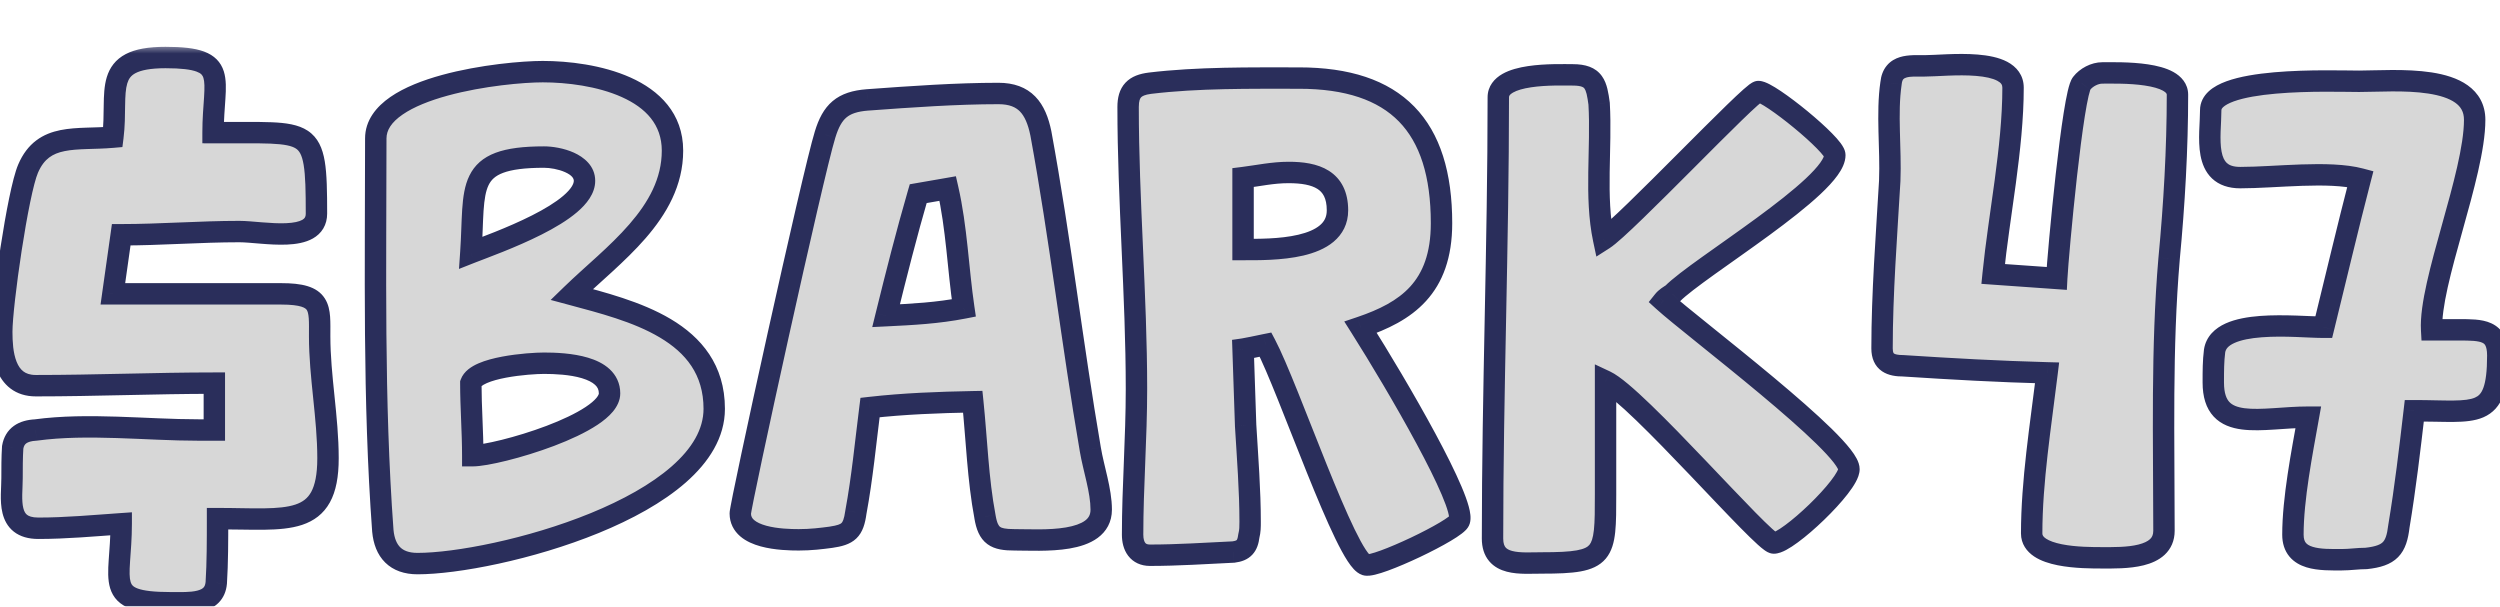
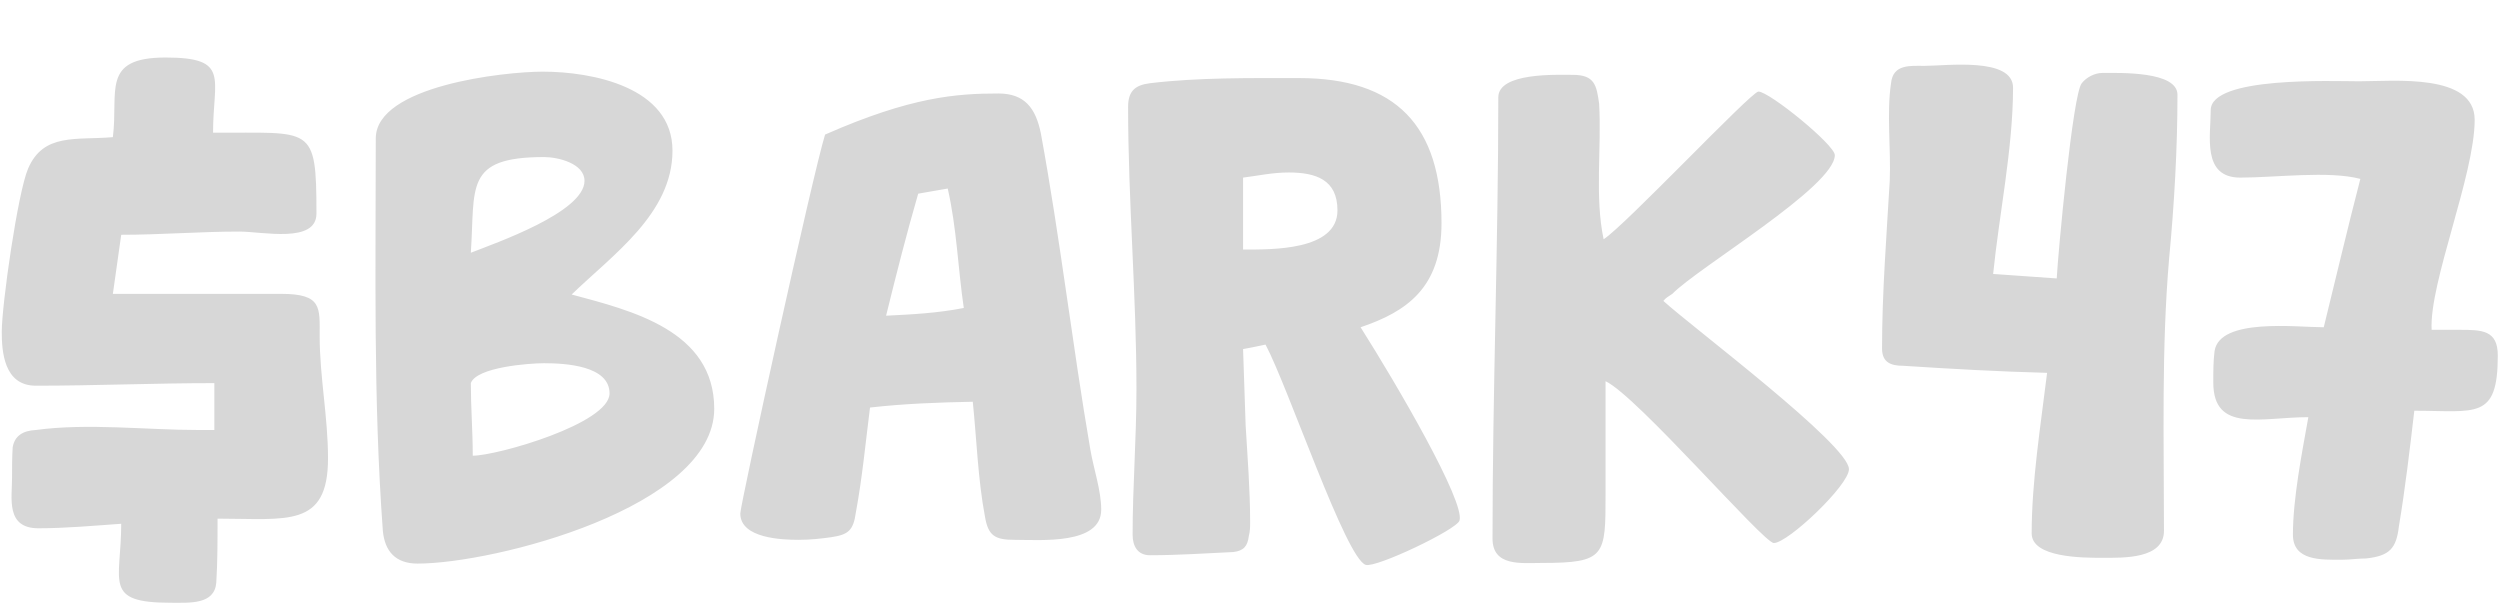
<svg xmlns="http://www.w3.org/2000/svg" width="136" height="33" viewBox="0 0 136 33" fill="none">
  <g filter="url(#filter0_d_77_4861)">
    <mask id="path-1-outside-1_77_4861" maskUnits="userSpaceOnUse" x="-1" y="-0.496" width="138" height="31" fill="black">
      <rect fill="white" x="-1" y="-0.496" width="138" height="31" />
-       <path d="M6.594 25.582C5.092 25.687 3.59 25.827 2.087 25.827C0.305 25.827 0.655 24.185 0.655 23.102C0.655 22.613 0.655 21.949 0.69 21.425C0.795 20.796 1.249 20.516 1.948 20.481C4.777 20.097 7.957 20.481 10.787 20.481H11.66V17.931C8.446 17.931 5.162 18.071 1.948 18.071C0.201 18.071 0.096 16.184 0.096 15.136C0.096 13.669 0.969 7.555 1.528 6.262C2.367 4.306 4.149 4.725 6.14 4.55C6.454 2.07 5.476 0.218 9.005 0.218C12.533 0.218 11.59 1.336 11.59 4.306C16.97 4.341 17.215 3.817 17.215 8.708C17.215 10.35 14.28 9.686 13.022 9.686C10.891 9.686 8.725 9.861 6.594 9.861L6.14 13.075H15.293C17.529 13.075 17.39 13.809 17.39 15.381C17.39 17.582 17.844 19.783 17.844 22.019C17.844 25.827 15.608 25.303 11.835 25.303C11.835 26.456 11.835 27.713 11.765 28.796C11.66 29.984 10.332 29.879 9.284 29.879C5.581 29.879 6.594 28.761 6.594 25.582ZM31.098 13.11C34.347 13.983 38.854 15.066 38.854 19.328C38.854 24.674 26.906 27.748 22.713 27.748C21.525 27.748 20.931 27.084 20.827 25.966C20.303 18.839 20.442 11.677 20.442 4.62C20.442 1.755 27.43 0.987 29.526 0.987C32.216 0.987 36.583 1.825 36.583 5.284C36.583 8.708 33.334 10.944 31.098 13.11ZM25.718 21.879C27.045 21.879 33.159 20.132 33.159 18.49C33.159 16.988 30.784 16.848 29.596 16.848C28.792 16.848 25.927 17.058 25.613 17.931C25.613 19.259 25.718 20.551 25.718 21.879ZM25.613 10.839C26.941 10.315 31.797 8.638 31.797 6.926C31.797 5.983 30.364 5.633 29.596 5.633C25.229 5.633 25.858 7.275 25.613 10.839ZM52.919 18.944C51.067 18.979 49.181 19.049 47.329 19.259C47.085 21.18 46.91 23.067 46.561 24.953C46.421 25.966 46.141 26.176 45.198 26.316C44.674 26.386 44.115 26.456 43.451 26.456C42.578 26.456 40.272 26.386 40.272 25.023C40.272 24.534 44.22 6.542 44.884 4.41C45.268 3.153 45.827 2.629 47.19 2.524C49.565 2.349 52.046 2.175 54.316 2.175C55.749 2.175 56.343 2.978 56.622 4.341C57.67 10.035 58.334 15.835 59.312 21.529C59.487 22.578 59.906 23.765 59.906 24.814C59.906 26.735 56.622 26.456 55.19 26.456C54.142 26.456 53.758 26.246 53.583 25.198C53.199 23.172 53.129 20.971 52.919 18.944ZM51.556 7.345L49.95 7.625C49.321 9.791 48.762 11.992 48.203 14.263C49.635 14.193 50.998 14.123 52.43 13.843C52.115 11.712 52.046 9.476 51.556 7.345ZM67.623 16.079L67.763 20.237C67.867 21.984 68.007 23.765 68.007 25.477C68.007 25.757 68.007 25.966 67.937 26.246C67.867 26.805 67.658 27.049 67.099 27.119C65.631 27.189 64.059 27.294 62.557 27.294C61.893 27.294 61.614 26.805 61.614 26.176C61.614 23.556 61.823 20.971 61.823 18.245C61.823 13.145 61.369 8.009 61.369 2.908C61.369 2.07 61.718 1.72 62.557 1.616C65.177 1.301 68.007 1.336 70.662 1.336C75.938 1.336 78.418 3.921 78.418 9.232C78.418 12.76 76.497 14.053 74.016 14.892C76.008 18.036 79.711 24.394 79.397 25.407C79.257 25.897 74.855 27.993 74.296 27.818C73.213 27.469 70.103 18.21 68.846 15.835C68.322 15.94 67.867 16.044 67.623 16.079ZM67.623 6.751V10.664C69.16 10.664 72.758 10.734 72.758 8.533C72.758 6.856 71.571 6.472 70.103 6.472C69.23 6.472 68.461 6.646 67.623 6.751ZM87.342 17.826V23.975C87.342 27.329 87.342 27.713 83.883 27.713C82.765 27.713 81.193 27.923 81.193 26.386C81.193 18.385 81.508 10.385 81.508 2.384C81.508 1.022 84.687 1.161 85.56 1.161C86.748 1.161 86.853 1.72 86.993 2.734C87.132 5.144 86.748 7.799 87.237 10.105C88.39 9.372 95.273 2.07 95.657 2.07C96.251 2.07 99.814 4.969 99.814 5.528C99.814 7.24 92.373 11.642 90.975 13.075C90.766 13.214 90.626 13.284 90.486 13.459C92.059 14.892 100.583 21.285 100.583 22.613C100.583 23.486 97.264 26.63 96.496 26.63C95.936 26.63 89.054 18.63 87.342 17.826ZM111.362 17.372C108.741 17.302 106.226 17.162 103.536 16.988C102.872 16.988 102.383 16.813 102.383 16.044C102.383 13.04 102.627 9.931 102.802 6.926C102.872 5.179 102.627 3.258 102.872 1.616C102.977 0.567 103.92 0.672 104.689 0.672C105.877 0.672 109.51 0.183 109.51 1.86C109.51 5.144 108.741 8.847 108.427 11.992L111.886 12.236C111.956 10.874 112.759 2.175 113.248 1.616C113.493 1.301 113.947 1.057 114.366 1.057C115.309 1.057 118.454 0.952 118.454 2.244C118.454 5.179 118.279 8.219 118 11.153C117.58 16.044 117.72 21.005 117.72 25.966C117.72 27.504 115.519 27.434 114.366 27.434C113.318 27.434 110.523 27.434 110.523 26.106C110.523 23.276 111.012 20.237 111.362 17.372ZM132.281 15.031H133.749C135.006 15.031 135.88 15.031 135.88 16.429C135.88 19.957 134.692 19.433 131.338 19.433C131.094 21.529 130.849 23.626 130.5 25.722C130.36 26.91 130.01 27.329 128.718 27.469C128.264 27.469 127.844 27.539 127.39 27.539C126.272 27.539 124.735 27.608 124.735 26.176C124.735 24.22 125.224 21.739 125.574 19.783C123.023 19.783 120.403 20.656 120.403 17.896C120.403 17.267 120.403 16.743 120.473 16.184C120.752 14.367 124.945 14.892 126.412 14.892C127.076 12.201 127.705 9.511 128.403 6.821C126.691 6.367 123.792 6.751 121.87 6.751C119.774 6.751 120.263 4.48 120.263 3.083C120.263 1.231 126.901 1.511 128.334 1.511C130.22 1.511 134.622 1.057 134.622 3.607C134.622 6.612 132.142 12.481 132.281 15.031Z" />
    </mask>
-     <path d="M6.594 25.582C5.092 25.687 3.59 25.827 2.087 25.827C0.305 25.827 0.655 24.185 0.655 23.102C0.655 22.613 0.655 21.949 0.69 21.425C0.795 20.796 1.249 20.516 1.948 20.481C4.777 20.097 7.957 20.481 10.787 20.481H11.66V17.931C8.446 17.931 5.162 18.071 1.948 18.071C0.201 18.071 0.096 16.184 0.096 15.136C0.096 13.669 0.969 7.555 1.528 6.262C2.367 4.306 4.149 4.725 6.14 4.55C6.454 2.07 5.476 0.218 9.005 0.218C12.533 0.218 11.59 1.336 11.59 4.306C16.97 4.341 17.215 3.817 17.215 8.708C17.215 10.35 14.28 9.686 13.022 9.686C10.891 9.686 8.725 9.861 6.594 9.861L6.14 13.075H15.293C17.529 13.075 17.39 13.809 17.39 15.381C17.39 17.582 17.844 19.783 17.844 22.019C17.844 25.827 15.608 25.303 11.835 25.303C11.835 26.456 11.835 27.713 11.765 28.796C11.66 29.984 10.332 29.879 9.284 29.879C5.581 29.879 6.594 28.761 6.594 25.582ZM31.098 13.11C34.347 13.983 38.854 15.066 38.854 19.328C38.854 24.674 26.906 27.748 22.713 27.748C21.525 27.748 20.931 27.084 20.827 25.966C20.303 18.839 20.442 11.677 20.442 4.62C20.442 1.755 27.43 0.987 29.526 0.987C32.216 0.987 36.583 1.825 36.583 5.284C36.583 8.708 33.334 10.944 31.098 13.11ZM25.718 21.879C27.045 21.879 33.159 20.132 33.159 18.49C33.159 16.988 30.784 16.848 29.596 16.848C28.792 16.848 25.927 17.058 25.613 17.931C25.613 19.259 25.718 20.551 25.718 21.879ZM25.613 10.839C26.941 10.315 31.797 8.638 31.797 6.926C31.797 5.983 30.364 5.633 29.596 5.633C25.229 5.633 25.858 7.275 25.613 10.839ZM52.919 18.944C51.067 18.979 49.181 19.049 47.329 19.259C47.085 21.18 46.91 23.067 46.561 24.953C46.421 25.966 46.141 26.176 45.198 26.316C44.674 26.386 44.115 26.456 43.451 26.456C42.578 26.456 40.272 26.386 40.272 25.023C40.272 24.534 44.22 6.542 44.884 4.41C45.268 3.153 45.827 2.629 47.19 2.524C49.565 2.349 52.046 2.175 54.316 2.175C55.749 2.175 56.343 2.978 56.622 4.341C57.67 10.035 58.334 15.835 59.312 21.529C59.487 22.578 59.906 23.765 59.906 24.814C59.906 26.735 56.622 26.456 55.19 26.456C54.142 26.456 53.758 26.246 53.583 25.198C53.199 23.172 53.129 20.971 52.919 18.944ZM51.556 7.345L49.95 7.625C49.321 9.791 48.762 11.992 48.203 14.263C49.635 14.193 50.998 14.123 52.43 13.843C52.115 11.712 52.046 9.476 51.556 7.345ZM67.623 16.079L67.763 20.237C67.867 21.984 68.007 23.765 68.007 25.477C68.007 25.757 68.007 25.966 67.937 26.246C67.867 26.805 67.658 27.049 67.099 27.119C65.631 27.189 64.059 27.294 62.557 27.294C61.893 27.294 61.614 26.805 61.614 26.176C61.614 23.556 61.823 20.971 61.823 18.245C61.823 13.145 61.369 8.009 61.369 2.908C61.369 2.07 61.718 1.72 62.557 1.616C65.177 1.301 68.007 1.336 70.662 1.336C75.938 1.336 78.418 3.921 78.418 9.232C78.418 12.76 76.497 14.053 74.016 14.892C76.008 18.036 79.711 24.394 79.397 25.407C79.257 25.897 74.855 27.993 74.296 27.818C73.213 27.469 70.103 18.21 68.846 15.835C68.322 15.94 67.867 16.044 67.623 16.079ZM67.623 6.751V10.664C69.16 10.664 72.758 10.734 72.758 8.533C72.758 6.856 71.571 6.472 70.103 6.472C69.23 6.472 68.461 6.646 67.623 6.751ZM87.342 17.826V23.975C87.342 27.329 87.342 27.713 83.883 27.713C82.765 27.713 81.193 27.923 81.193 26.386C81.193 18.385 81.508 10.385 81.508 2.384C81.508 1.022 84.687 1.161 85.56 1.161C86.748 1.161 86.853 1.72 86.993 2.734C87.132 5.144 86.748 7.799 87.237 10.105C88.39 9.372 95.273 2.07 95.657 2.07C96.251 2.07 99.814 4.969 99.814 5.528C99.814 7.24 92.373 11.642 90.975 13.075C90.766 13.214 90.626 13.284 90.486 13.459C92.059 14.892 100.583 21.285 100.583 22.613C100.583 23.486 97.264 26.63 96.496 26.63C95.936 26.63 89.054 18.63 87.342 17.826ZM111.362 17.372C108.741 17.302 106.226 17.162 103.536 16.988C102.872 16.988 102.383 16.813 102.383 16.044C102.383 13.04 102.627 9.931 102.802 6.926C102.872 5.179 102.627 3.258 102.872 1.616C102.977 0.567 103.92 0.672 104.689 0.672C105.877 0.672 109.51 0.183 109.51 1.86C109.51 5.144 108.741 8.847 108.427 11.992L111.886 12.236C111.956 10.874 112.759 2.175 113.248 1.616C113.493 1.301 113.947 1.057 114.366 1.057C115.309 1.057 118.454 0.952 118.454 2.244C118.454 5.179 118.279 8.219 118 11.153C117.58 16.044 117.72 21.005 117.72 25.966C117.72 27.504 115.519 27.434 114.366 27.434C113.318 27.434 110.523 27.434 110.523 26.106C110.523 23.276 111.012 20.237 111.362 17.372ZM132.281 15.031H133.749C135.006 15.031 135.88 15.031 135.88 16.429C135.88 19.957 134.692 19.433 131.338 19.433C131.094 21.529 130.849 23.626 130.5 25.722C130.36 26.91 130.01 27.329 128.718 27.469C128.264 27.469 127.844 27.539 127.39 27.539C126.272 27.539 124.735 27.608 124.735 26.176C124.735 24.22 125.224 21.739 125.574 19.783C123.023 19.783 120.403 20.656 120.403 17.896C120.403 17.267 120.403 16.743 120.473 16.184C120.752 14.367 124.945 14.892 126.412 14.892C127.076 12.201 127.705 9.511 128.403 6.821C126.691 6.367 123.792 6.751 121.87 6.751C119.774 6.751 120.263 4.48 120.263 3.083C120.263 1.231 126.901 1.511 128.334 1.511C130.22 1.511 134.622 1.057 134.622 3.607C134.622 6.612 132.142 12.481 132.281 15.031Z" fill="#D7D7D7" />
-     <path d="M6.594 25.582H7.176V24.958L6.554 25.001L6.594 25.582ZM0.69 21.425L0.115 21.329L0.111 21.357L0.109 21.386L0.69 21.425ZM1.948 20.481L1.977 21.063L2.001 21.062L2.026 21.058L1.948 20.481ZM11.66 20.481V21.064H12.242V20.481H11.66ZM11.66 17.931H12.242V17.349H11.66V17.931ZM1.528 6.262L2.063 6.493L2.063 6.492L1.528 6.262ZM6.14 4.55L6.191 5.13L6.659 5.089L6.718 4.623L6.14 4.55ZM11.59 4.306H11.008V4.884L11.586 4.888L11.59 4.306ZM6.594 9.861V9.278H6.088L6.018 9.779L6.594 9.861ZM6.14 13.075L5.563 12.993L5.47 13.657H6.14V13.075ZM11.835 25.303V24.72H11.252V25.303H11.835ZM11.765 28.796L12.345 28.848L12.346 28.834L11.765 28.796ZM6.554 25.001C5.033 25.107 3.563 25.244 2.087 25.244V26.409C3.616 26.409 5.151 26.267 6.635 26.163L6.554 25.001ZM2.087 25.244C1.73 25.244 1.557 25.163 1.471 25.095C1.386 25.028 1.315 24.921 1.268 24.73C1.219 24.532 1.206 24.287 1.21 23.994C1.213 23.849 1.219 23.705 1.225 23.553C1.231 23.406 1.237 23.25 1.237 23.102H0.073C0.073 23.224 0.068 23.357 0.062 23.506C0.056 23.652 0.048 23.813 0.046 23.975C0.041 24.295 0.051 24.663 0.138 25.011C0.226 25.366 0.402 25.736 0.752 26.011C1.102 26.285 1.554 26.409 2.087 26.409V25.244ZM1.237 23.102C1.237 22.607 1.237 21.964 1.271 21.463L0.109 21.386C0.072 21.933 0.073 22.618 0.073 23.102H1.237ZM1.264 21.52C1.294 21.339 1.361 21.256 1.434 21.204C1.525 21.14 1.69 21.077 1.977 21.063L1.918 19.9C1.507 19.92 1.095 20.015 0.757 20.256C0.403 20.51 0.19 20.882 0.115 21.329L1.264 21.52ZM2.026 21.058C3.391 20.873 4.854 20.872 6.348 20.919C7.823 20.966 9.361 21.064 10.787 21.064V19.899C9.382 19.899 7.915 19.804 6.386 19.755C4.876 19.707 3.334 19.706 1.869 19.904L2.026 21.058ZM10.787 21.064H11.66V19.899H10.787V21.064ZM12.242 20.481V17.931H11.078V20.481H12.242ZM11.66 17.349C10.046 17.349 8.415 17.384 6.791 17.419C5.166 17.454 3.547 17.488 1.948 17.488V18.653C3.562 18.653 5.193 18.618 6.816 18.583C8.442 18.548 10.06 18.513 11.66 18.513V17.349ZM1.948 17.488C1.622 17.488 1.415 17.403 1.273 17.295C1.123 17.182 1.001 17.012 0.906 16.777C0.709 16.29 0.678 15.66 0.678 15.136H-0.486C-0.486 15.66 -0.464 16.497 -0.173 17.215C-0.023 17.584 0.208 17.95 0.57 18.224C0.938 18.503 1.399 18.653 1.948 18.653V17.488ZM0.678 15.136C0.678 14.454 0.889 12.601 1.178 10.722C1.321 9.792 1.481 8.871 1.639 8.105C1.801 7.321 1.95 6.753 2.063 6.493L0.994 6.031C0.827 6.417 0.657 7.099 0.498 7.87C0.335 8.661 0.172 9.602 0.027 10.545C-0.26 12.413 -0.486 14.351 -0.486 15.136H0.678ZM2.063 6.492C2.239 6.082 2.449 5.828 2.673 5.659C2.9 5.487 3.175 5.378 3.517 5.309C3.865 5.238 4.259 5.214 4.717 5.198C5.162 5.183 5.673 5.176 6.191 5.13L6.089 3.97C5.612 4.012 5.153 4.018 4.677 4.034C4.215 4.05 3.737 4.076 3.286 4.167C2.829 4.26 2.377 4.423 1.972 4.729C1.563 5.037 1.237 5.464 0.993 6.033L2.063 6.492ZM6.718 4.623C6.801 3.963 6.799 3.344 6.806 2.835C6.814 2.301 6.834 1.919 6.924 1.624C7.002 1.367 7.128 1.194 7.381 1.063C7.668 0.914 8.159 0.8 9.005 0.8V-0.364C8.086 -0.364 7.376 -0.246 6.845 0.029C6.279 0.323 5.968 0.768 5.81 1.284C5.664 1.762 5.649 2.308 5.642 2.818C5.634 3.355 5.636 3.897 5.562 4.477L6.718 4.623ZM9.005 0.8C9.875 0.8 10.389 0.872 10.695 0.985C10.952 1.081 11.022 1.187 11.065 1.323C11.13 1.529 11.135 1.84 11.101 2.377C11.069 2.88 11.008 3.539 11.008 4.306H12.172C12.172 3.588 12.229 2.993 12.263 2.451C12.296 1.944 12.316 1.418 12.176 0.973C12.014 0.459 11.658 0.1 11.1 -0.107C10.589 -0.296 9.899 -0.364 9.005 -0.364V0.8ZM11.586 4.888C12.961 4.897 13.947 4.87 14.715 4.902C15.494 4.934 15.88 5.027 16.099 5.171C16.271 5.285 16.423 5.489 16.518 6.057C16.616 6.64 16.633 7.473 16.633 8.708H17.797C17.797 7.497 17.783 6.561 17.667 5.865C17.548 5.155 17.303 4.571 16.741 4.2C16.227 3.86 15.543 3.771 14.763 3.739C13.972 3.706 12.909 3.732 11.594 3.723L11.586 4.888ZM16.633 8.708C16.633 8.823 16.608 8.887 16.586 8.923C16.563 8.961 16.524 9.004 16.448 9.048C16.276 9.146 15.984 9.212 15.565 9.231C15.159 9.249 14.706 9.22 14.255 9.184C13.825 9.149 13.368 9.104 13.022 9.104V10.268C13.306 10.268 13.687 10.306 14.161 10.344C14.614 10.381 15.131 10.416 15.616 10.394C16.088 10.373 16.608 10.298 17.026 10.059C17.244 9.934 17.444 9.759 17.587 9.519C17.73 9.278 17.797 9.003 17.797 8.708H16.633ZM13.022 9.104C11.943 9.104 10.857 9.148 9.785 9.191C8.708 9.235 7.646 9.278 6.594 9.278V10.443C7.673 10.443 8.76 10.399 9.832 10.355C10.908 10.311 11.971 10.268 13.022 10.268V9.104ZM6.018 9.779L5.563 12.993L6.716 13.156L7.171 9.942L6.018 9.779ZM6.14 13.657H15.293V12.492H6.14V13.657ZM15.293 13.657C16.42 13.657 16.63 13.86 16.69 13.953C16.734 14.021 16.776 14.145 16.796 14.401C16.815 14.662 16.807 14.963 16.807 15.381H17.972C17.972 15.012 17.981 14.632 17.957 14.313C17.933 13.99 17.87 13.635 17.669 13.323C17.241 12.656 16.402 12.492 15.293 12.492V13.657ZM16.807 15.381C16.807 16.516 16.924 17.646 17.037 18.746C17.151 19.856 17.261 20.935 17.261 22.019H18.426C18.426 20.866 18.309 19.727 18.196 18.627C18.082 17.517 17.972 16.446 17.972 15.381H16.807ZM17.261 22.019C17.261 22.925 17.126 23.493 16.926 23.857C16.738 24.196 16.469 24.403 16.069 24.537C15.644 24.679 15.087 24.733 14.357 24.743C13.608 24.753 12.823 24.72 11.835 24.72V25.885C12.732 25.885 13.643 25.918 14.373 25.907C15.124 25.897 15.833 25.843 16.439 25.641C17.07 25.43 17.595 25.054 17.945 24.42C18.282 23.811 18.426 23.016 18.426 22.019H17.261ZM11.252 25.303C11.252 26.46 11.252 27.698 11.184 28.759L12.346 28.834C12.417 27.728 12.417 26.451 12.417 25.303H11.252ZM11.185 28.745C11.169 28.926 11.114 29.009 11.066 29.057C11.01 29.114 10.91 29.174 10.733 29.219C10.349 29.318 9.86 29.297 9.284 29.297V30.462C9.757 30.462 10.455 30.493 11.023 30.347C11.322 30.27 11.64 30.133 11.894 29.876C12.158 29.61 12.308 29.261 12.345 28.848L11.185 28.745ZM9.284 29.297C8.369 29.297 7.824 29.225 7.5 29.108C7.347 29.052 7.265 28.994 7.217 28.946C7.172 28.901 7.135 28.843 7.107 28.751C7.039 28.532 7.036 28.203 7.075 27.634C7.111 27.099 7.176 26.403 7.176 25.582H6.012C6.012 26.351 5.951 26.987 5.913 27.556C5.877 28.09 5.852 28.637 5.994 29.095C6.071 29.342 6.196 29.572 6.394 29.77C6.589 29.965 6.83 30.103 7.103 30.202C7.63 30.394 8.348 30.462 9.284 30.462V29.297ZM31.098 13.11L30.693 12.691L29.956 13.406L30.947 13.672L31.098 13.11ZM20.827 25.966L20.246 26.009L20.247 26.021L20.827 25.966ZM25.718 21.879H25.136V22.461H25.718V21.879ZM25.613 17.931L25.065 17.734L25.031 17.829V17.931H25.613ZM25.613 10.839L25.032 10.799L24.969 11.719L25.827 11.38L25.613 10.839ZM30.947 13.672C32.598 14.116 34.448 14.586 35.897 15.449C37.309 16.289 38.272 17.46 38.272 19.328H39.436C39.436 16.935 38.146 15.433 36.492 14.448C34.875 13.485 32.847 12.977 31.249 12.547L30.947 13.672ZM38.272 19.328C38.272 20.43 37.658 21.479 36.538 22.461C35.419 23.442 33.86 24.298 32.135 25.004C28.679 26.418 24.719 27.166 22.713 27.166V28.331C24.9 28.331 29.011 27.541 32.576 26.082C34.362 25.351 36.052 24.436 37.306 23.337C38.556 22.24 39.436 20.899 39.436 19.328H38.272ZM22.713 27.166C22.23 27.166 21.947 27.034 21.773 26.862C21.591 26.683 21.451 26.386 21.406 25.912L20.247 26.021C20.307 26.665 20.516 27.258 20.955 27.691C21.401 28.131 22.009 28.331 22.713 28.331V27.166ZM21.407 25.924C20.885 18.824 21.025 11.693 21.025 4.62H19.86C19.86 11.661 19.72 18.854 20.246 26.009L21.407 25.924ZM21.025 4.62C21.025 4.175 21.288 3.744 21.898 3.323C22.507 2.902 23.374 2.559 24.352 2.291C26.302 1.756 28.521 1.569 29.526 1.569V0.404C28.435 0.404 26.111 0.601 24.044 1.168C23.013 1.45 22.002 1.836 21.236 2.365C20.471 2.893 19.86 3.633 19.86 4.62H21.025ZM29.526 1.569C30.828 1.569 32.501 1.774 33.825 2.369C35.134 2.958 36.001 3.869 36.001 5.284H37.165C37.165 3.24 35.849 2.002 34.302 1.307C32.77 0.619 30.914 0.404 29.526 0.404V1.569ZM36.001 5.284C36.001 6.796 35.288 8.079 34.239 9.287C33.165 10.524 31.87 11.551 30.693 12.691L31.503 13.528C32.562 12.502 34.01 11.328 35.119 10.05C36.254 8.742 37.165 7.196 37.165 5.284H36.001ZM25.718 22.461C26.128 22.461 26.821 22.335 27.581 22.145C28.362 21.951 29.272 21.674 30.143 21.345C31.008 21.017 31.859 20.627 32.506 20.197C32.828 19.983 33.123 19.744 33.342 19.479C33.56 19.215 33.742 18.881 33.742 18.49H32.577C32.577 18.51 32.567 18.589 32.446 18.736C32.326 18.88 32.133 19.047 31.861 19.227C31.32 19.587 30.56 19.941 29.73 20.256C28.906 20.568 28.039 20.831 27.3 21.015C26.541 21.204 25.971 21.297 25.718 21.297V22.461ZM33.742 18.49C33.742 17.939 33.515 17.498 33.166 17.173C32.834 16.864 32.406 16.672 31.99 16.548C31.161 16.299 30.198 16.266 29.596 16.266V17.43C30.181 17.43 31 17.467 31.656 17.663C31.983 17.762 32.223 17.886 32.373 18.026C32.507 18.15 32.577 18.29 32.577 18.49H33.742ZM29.596 16.266C29.164 16.266 28.21 16.32 27.313 16.49C26.866 16.574 26.405 16.692 26.021 16.86C25.672 17.013 25.231 17.274 25.065 17.734L26.161 18.128C26.152 18.152 26.187 18.059 26.489 17.927C26.756 17.81 27.12 17.711 27.529 17.634C28.344 17.48 29.224 17.43 29.596 17.43V16.266ZM25.031 17.931C25.031 18.608 25.058 19.275 25.084 19.928C25.11 20.585 25.136 21.229 25.136 21.879H26.3C26.3 21.201 26.273 20.535 26.247 19.882C26.221 19.225 26.195 18.581 26.195 17.931H25.031ZM25.827 11.38C26.465 11.129 28.054 10.562 29.466 9.847C30.172 9.49 30.868 9.079 31.395 8.629C31.897 8.2 32.379 7.625 32.379 6.926H31.215C31.215 7.083 31.089 7.359 30.639 7.743C30.215 8.105 29.614 8.467 28.94 8.808C27.592 9.491 26.088 10.025 25.399 10.297L25.827 11.38ZM32.379 6.926C32.379 6.103 31.745 5.631 31.224 5.395C30.682 5.15 30.047 5.051 29.596 5.051V6.216C29.913 6.216 30.379 6.291 30.745 6.456C31.132 6.631 31.215 6.806 31.215 6.926H32.379ZM29.596 5.051C28.48 5.051 27.618 5.154 26.961 5.4C26.276 5.657 25.816 6.07 25.536 6.644C25.272 7.181 25.188 7.819 25.143 8.483C25.121 8.821 25.108 9.188 25.093 9.57C25.079 9.955 25.062 10.363 25.032 10.799L26.194 10.879C26.225 10.424 26.242 10.001 26.257 9.614C26.272 9.224 26.284 8.878 26.305 8.561C26.349 7.915 26.425 7.474 26.581 7.156C26.72 6.873 26.938 6.653 27.37 6.491C27.831 6.318 28.528 6.216 29.596 6.216V5.051ZM52.919 18.944L53.498 18.884L53.443 18.352L52.908 18.362L52.919 18.944ZM47.329 19.259L47.264 18.68L46.809 18.732L46.752 19.185L47.329 19.259ZM46.561 24.953L45.988 24.847L45.986 24.86L45.984 24.874L46.561 24.953ZM45.198 26.316L45.275 26.893L45.283 26.892L45.198 26.316ZM44.884 4.41L45.44 4.584L45.441 4.581L44.884 4.41ZM47.19 2.524L47.147 1.943L47.145 1.943L47.19 2.524ZM56.622 4.341L57.195 4.235L57.193 4.224L56.622 4.341ZM59.312 21.529L59.887 21.434L59.886 21.431L59.312 21.529ZM53.583 25.198L54.157 25.102L54.155 25.089L53.583 25.198ZM51.556 7.345L52.124 7.215L52.001 6.677L51.457 6.772L51.556 7.345ZM49.95 7.625L49.85 7.051L49.492 7.113L49.39 7.462L49.95 7.625ZM48.203 14.263L47.637 14.123L47.45 14.882L48.231 14.844L48.203 14.263ZM52.43 13.843L52.541 14.415L53.087 14.308L53.006 13.758L52.43 13.843ZM52.908 18.362C51.051 18.397 49.143 18.467 47.264 18.68L47.395 19.837C49.219 19.631 51.084 19.561 52.93 19.526L52.908 18.362ZM46.752 19.185C46.504 21.133 46.333 22.982 45.988 24.847L47.133 25.059C47.486 23.151 47.666 21.227 47.907 19.332L46.752 19.185ZM45.984 24.874C45.916 25.363 45.83 25.492 45.778 25.541C45.719 25.598 45.586 25.67 45.113 25.74L45.283 26.892C45.754 26.822 46.232 26.719 46.583 26.383C46.942 26.04 47.065 25.556 47.137 25.033L45.984 24.874ZM45.121 25.739C44.6 25.808 44.074 25.873 43.451 25.873V27.038C44.156 27.038 44.748 26.963 45.275 26.893L45.121 25.739ZM43.451 25.873C43.018 25.873 42.292 25.854 41.688 25.689C41.385 25.606 41.163 25.499 41.026 25.381C40.908 25.279 40.854 25.173 40.854 25.023H39.69C39.69 25.554 39.925 25.969 40.266 26.263C40.588 26.541 40.997 26.707 41.38 26.812C42.148 27.022 43.011 27.038 43.451 27.038V25.873ZM40.854 25.023C40.854 25.061 40.85 25.075 40.859 25.016C40.865 24.975 40.875 24.916 40.889 24.839C40.917 24.685 40.959 24.47 41.014 24.199C41.122 23.659 41.279 22.911 41.469 22.017C41.849 20.23 42.363 17.87 42.897 15.459C43.971 10.616 45.117 5.619 45.44 4.584L44.328 4.237C43.986 5.333 42.827 10.398 41.76 15.207C41.225 17.62 40.711 19.984 40.33 21.775C40.139 22.67 39.982 23.424 39.872 23.97C39.817 24.242 39.774 24.466 39.744 24.63C39.729 24.712 39.717 24.782 39.708 24.838C39.702 24.876 39.69 24.955 39.69 25.023H40.854ZM45.441 4.581C45.619 3.996 45.812 3.676 46.045 3.48C46.273 3.288 46.615 3.152 47.234 3.104L47.145 1.943C46.401 2.001 45.783 2.179 45.295 2.589C44.811 2.996 44.532 3.567 44.327 4.24L45.441 4.581ZM47.232 3.105C49.611 2.93 52.07 2.757 54.316 2.757V1.592C52.021 1.592 49.52 1.769 47.147 1.943L47.232 3.105ZM54.316 2.757C54.916 2.757 55.257 2.92 55.485 3.153C55.733 3.408 55.921 3.82 56.052 4.458L57.193 4.224C57.044 3.499 56.795 2.828 56.318 2.34C55.822 1.831 55.15 1.592 54.316 1.592V2.757ZM56.05 4.446C56.572 7.282 56.998 10.145 57.417 13.019C57.836 15.89 58.248 18.772 58.739 21.628L59.886 21.431C59.399 18.593 58.989 15.728 58.57 12.851C58.151 9.978 57.721 7.094 57.195 4.235L56.05 4.446ZM58.738 21.625C58.829 22.171 58.987 22.771 59.107 23.3C59.232 23.853 59.324 24.358 59.324 24.814H60.489C60.489 24.22 60.371 23.608 60.243 23.043C60.109 22.454 59.971 21.936 59.887 21.434L58.738 21.625ZM59.324 24.814C59.324 25.095 59.218 25.27 59.025 25.412C58.802 25.577 58.451 25.702 57.988 25.781C57.052 25.94 55.96 25.873 55.19 25.873V27.038C55.852 27.038 57.119 27.11 58.183 26.929C58.719 26.838 59.279 26.672 59.717 26.349C60.184 26.004 60.489 25.493 60.489 24.814H59.324ZM55.19 25.873C54.667 25.873 54.486 25.811 54.404 25.751C54.346 25.708 54.238 25.589 54.157 25.102L53.008 25.294C53.102 25.855 53.275 26.365 53.714 26.689C54.129 26.995 54.664 27.038 55.19 27.038V25.873ZM54.155 25.089C53.776 23.093 53.714 20.971 53.498 18.884L52.34 19.004C52.543 20.97 52.621 23.25 53.011 25.306L54.155 25.089ZM51.457 6.772L49.85 7.051L50.049 8.198L51.656 7.919L51.457 6.772ZM49.39 7.462C48.758 9.64 48.197 11.851 47.637 14.123L48.768 14.402C49.327 12.133 49.883 9.941 50.509 7.787L49.39 7.462ZM48.231 14.844C49.659 14.775 51.062 14.704 52.541 14.415L52.318 13.272C50.933 13.542 49.611 13.611 48.174 13.681L48.231 14.844ZM53.006 13.758C52.851 12.708 52.757 11.639 52.638 10.532C52.519 9.435 52.377 8.315 52.124 7.215L50.989 7.475C51.226 8.506 51.362 9.57 51.48 10.657C51.596 11.733 51.694 12.848 51.854 13.928L53.006 13.758ZM67.623 16.079L67.54 15.503L67.023 15.577L67.041 16.099L67.623 16.079ZM67.763 20.237L67.181 20.256L67.181 20.264L67.181 20.272L67.763 20.237ZM67.937 26.246L67.372 26.105L67.364 26.139L67.359 26.174L67.937 26.246ZM67.099 27.119L67.126 27.701L67.149 27.7L67.171 27.697L67.099 27.119ZM62.557 1.616L62.488 1.037L62.485 1.038L62.557 1.616ZM74.016 14.892L73.83 14.34L73.128 14.577L73.524 15.203L74.016 14.892ZM79.397 25.407L78.84 25.235L78.837 25.247L79.397 25.407ZM74.296 27.818L74.117 28.372L74.122 28.374L74.296 27.818ZM68.846 15.835L69.36 15.562L69.157 15.179L68.731 15.264L68.846 15.835ZM67.623 6.751L67.551 6.173L67.04 6.237V6.751H67.623ZM67.623 10.664H67.04V11.246H67.623V10.664ZM67.041 16.099L67.181 20.256L68.344 20.217L68.205 16.06L67.041 16.099ZM67.181 20.272C67.287 22.034 67.425 23.788 67.425 25.477H68.589C68.589 23.742 68.448 21.933 68.344 20.202L67.181 20.272ZM67.425 25.477C67.425 25.758 67.423 25.902 67.372 26.105L68.502 26.387C68.591 26.031 68.589 25.756 68.589 25.477H67.425ZM67.359 26.174C67.33 26.406 67.283 26.461 67.277 26.468C67.274 26.471 67.264 26.481 67.231 26.495C67.195 26.51 67.132 26.529 67.026 26.542L67.171 27.697C67.517 27.654 67.864 27.544 68.126 27.264C68.382 26.992 68.474 26.645 68.515 26.318L67.359 26.174ZM67.071 26.538C65.588 26.608 64.041 26.712 62.557 26.712V27.876C64.078 27.876 65.675 27.77 67.126 27.701L67.071 26.538ZM62.557 26.712C62.385 26.712 62.33 26.658 62.3 26.618C62.251 26.554 62.196 26.416 62.196 26.176H61.031C61.031 26.565 61.116 26.986 61.373 27.323C61.648 27.685 62.065 27.876 62.557 27.876V26.712ZM62.196 26.176C62.196 24.88 62.248 23.59 62.3 22.273C62.353 20.96 62.406 19.621 62.406 18.245H61.241C61.241 19.595 61.189 20.911 61.137 22.227C61.084 23.539 61.031 24.852 61.031 26.176H62.196ZM62.406 18.245C62.406 15.68 62.291 13.108 62.178 10.551C62.064 7.99 61.951 5.444 61.951 2.908H60.787C60.787 5.474 60.901 8.046 61.014 10.603C61.128 13.164 61.241 15.71 61.241 18.245H62.406ZM61.951 2.908C61.951 2.559 62.025 2.436 62.074 2.385C62.129 2.326 62.263 2.239 62.629 2.193L62.485 1.038C62.012 1.097 61.553 1.237 61.224 1.589C60.888 1.948 60.787 2.418 60.787 2.908H61.951ZM62.626 2.194C65.204 1.884 67.992 1.918 70.662 1.918V0.754C68.022 0.754 65.151 0.718 62.488 1.037L62.626 2.194ZM70.662 1.918C73.213 1.918 74.973 2.543 76.102 3.699C77.234 4.858 77.836 6.657 77.836 9.232H79.001C79.001 6.497 78.362 4.347 76.935 2.886C75.505 1.422 73.387 0.754 70.662 0.754V1.918ZM77.836 9.232C77.836 10.882 77.391 11.937 76.717 12.679C76.026 13.438 75.038 13.931 73.83 14.34L74.203 15.443C75.475 15.013 76.688 14.441 77.578 13.462C78.485 12.466 79.001 11.111 79.001 9.232H77.836ZM73.524 15.203C74.514 16.767 75.931 19.13 77.058 21.225C77.623 22.273 78.109 23.243 78.432 24.006C78.595 24.389 78.71 24.706 78.775 24.946C78.808 25.066 78.824 25.155 78.83 25.215C78.837 25.284 78.827 25.279 78.84 25.235L79.953 25.58C80.005 25.41 80.003 25.236 79.989 25.099C79.975 24.953 79.942 24.798 79.899 24.641C79.814 24.328 79.676 23.956 79.504 23.552C79.16 22.74 78.655 21.733 78.084 20.673C76.94 18.549 75.509 16.161 74.508 14.58L73.524 15.203ZM78.837 25.247C78.868 25.137 78.925 25.09 78.9 25.116C78.889 25.128 78.86 25.155 78.805 25.197C78.696 25.281 78.533 25.389 78.321 25.515C77.901 25.765 77.337 26.059 76.754 26.336C76.17 26.612 75.581 26.865 75.11 27.037C74.873 27.123 74.678 27.184 74.534 27.218C74.462 27.236 74.415 27.243 74.389 27.245C74.35 27.249 74.393 27.238 74.469 27.262L74.122 28.374C74.268 28.42 74.411 28.413 74.498 28.405C74.598 28.396 74.703 28.375 74.805 28.351C75.01 28.302 75.251 28.224 75.508 28.131C76.024 27.943 76.648 27.674 77.253 27.388C77.857 27.101 78.455 26.79 78.917 26.515C79.146 26.379 79.354 26.244 79.515 26.12C79.595 26.058 79.676 25.991 79.745 25.918C79.799 25.86 79.907 25.739 79.956 25.567L78.837 25.247ZM74.475 27.264C74.548 27.288 74.554 27.317 74.493 27.253C74.443 27.199 74.375 27.111 74.289 26.981C74.118 26.721 73.916 26.347 73.688 25.878C73.234 24.943 72.711 23.695 72.176 22.369C71.122 19.752 70.008 16.786 69.36 15.562L68.331 16.107C68.941 17.259 70.01 20.11 71.096 22.804C71.631 24.132 72.167 25.413 72.64 26.387C72.876 26.872 73.104 27.298 73.315 27.62C73.421 27.78 73.531 27.93 73.646 28.052C73.75 28.162 73.908 28.305 74.117 28.372L74.475 27.264ZM68.731 15.264C68.173 15.376 67.765 15.471 67.54 15.503L67.705 16.656C67.97 16.618 68.47 16.504 68.96 16.406L68.731 15.264ZM67.04 6.751V10.664H68.205V6.751H67.04ZM67.623 11.246C68.371 11.246 69.729 11.267 70.901 10.991C71.488 10.852 72.086 10.627 72.546 10.241C73.029 9.836 73.341 9.269 73.341 8.533H72.176C72.176 8.898 72.038 9.147 71.798 9.348C71.536 9.568 71.138 9.738 70.633 9.857C69.621 10.096 68.412 10.082 67.623 10.082V11.246ZM73.341 8.533C73.341 7.535 72.973 6.815 72.294 6.382C71.668 5.984 70.864 5.889 70.103 5.889V7.054C70.81 7.054 71.333 7.152 71.668 7.365C71.95 7.544 72.176 7.854 72.176 8.533H73.341ZM70.103 5.889C69.183 5.889 68.317 6.078 67.551 6.173L67.695 7.329C68.605 7.215 69.277 7.054 70.103 7.054V5.889ZM87.342 17.826L87.59 17.299L86.76 16.91V17.826H87.342ZM86.993 2.734L87.574 2.7L87.573 2.677L87.57 2.654L86.993 2.734ZM87.237 10.105L86.668 10.226L86.842 11.047L87.55 10.596L87.237 10.105ZM90.975 13.075L91.299 13.559L91.35 13.525L91.392 13.481L90.975 13.075ZM90.486 13.459L90.032 13.095L89.691 13.522L90.094 13.889L90.486 13.459ZM86.76 17.826V23.975H87.924V17.826H86.76ZM86.76 23.975C86.76 24.826 86.759 25.443 86.709 25.913C86.659 26.385 86.567 26.605 86.464 26.728C86.371 26.838 86.201 26.951 85.779 27.028C85.35 27.106 84.749 27.131 83.883 27.131V28.296C84.747 28.296 85.443 28.273 85.987 28.174C86.538 28.073 87.016 27.881 87.356 27.476C87.685 27.084 87.809 26.579 87.867 26.036C87.925 25.49 87.924 24.801 87.924 23.975H86.76ZM83.883 27.131C83.552 27.131 83.317 27.144 83 27.14C82.711 27.136 82.465 27.115 82.267 27.063C82.072 27.012 81.964 26.941 81.903 26.867C81.846 26.799 81.775 26.668 81.775 26.386H80.611C80.611 26.872 80.737 27.291 81.01 27.616C81.278 27.935 81.633 28.101 81.971 28.189C82.306 28.277 82.663 28.3 82.983 28.304C83.275 28.308 83.656 28.296 83.883 28.296V27.131ZM81.775 26.386C81.775 22.392 81.854 18.398 81.933 14.396C82.011 10.397 82.09 6.391 82.09 2.384H80.925C80.925 6.378 80.847 10.372 80.768 14.373C80.69 18.373 80.611 22.379 80.611 26.386H81.775ZM82.09 2.384C82.09 2.323 82.105 2.239 82.308 2.124C82.525 1.999 82.865 1.902 83.293 1.838C84.141 1.711 85.094 1.744 85.56 1.744V0.579C85.153 0.579 84.079 0.542 83.12 0.686C82.644 0.757 82.134 0.881 81.729 1.113C81.307 1.354 80.925 1.764 80.925 2.384H82.09ZM85.56 1.744C86.072 1.744 86.164 1.862 86.197 1.908C86.232 1.956 86.272 2.041 86.312 2.2C86.351 2.36 86.38 2.555 86.416 2.813L87.57 2.654C87.535 2.405 87.499 2.15 87.442 1.921C87.385 1.69 87.299 1.445 87.142 1.227C86.791 0.74 86.237 0.579 85.56 0.579V1.744ZM86.411 2.767C86.48 3.945 86.42 5.169 86.402 6.451C86.384 7.71 86.409 9.005 86.668 10.226L87.807 9.984C87.577 8.899 87.549 7.714 87.566 6.467C87.583 5.241 87.645 3.933 87.574 2.7L86.411 2.767ZM87.55 10.596C87.741 10.475 88.009 10.248 88.304 9.982C88.611 9.705 88.982 9.354 89.39 8.958C90.208 8.167 91.192 7.181 92.148 6.224C93.106 5.263 94.034 4.332 94.747 3.64C95.104 3.293 95.401 3.013 95.618 2.821C95.728 2.724 95.808 2.658 95.86 2.618C95.888 2.598 95.896 2.594 95.89 2.597C95.887 2.598 95.871 2.608 95.843 2.618C95.824 2.626 95.754 2.652 95.657 2.652V1.487C95.548 1.487 95.463 1.517 95.425 1.532C95.38 1.549 95.342 1.569 95.314 1.585C95.26 1.616 95.208 1.652 95.163 1.685C95.072 1.754 94.964 1.845 94.846 1.949C94.609 2.159 94.296 2.455 93.936 2.804C93.215 3.504 92.278 4.444 91.323 5.401C90.366 6.36 89.389 7.338 88.58 8.122C88.175 8.514 87.816 8.854 87.524 9.117C87.222 9.39 87.022 9.552 86.925 9.614L87.55 10.596ZM95.657 2.652C95.593 2.652 95.566 2.636 95.603 2.65C95.629 2.659 95.673 2.679 95.737 2.712C95.865 2.778 96.033 2.881 96.233 3.015C96.63 3.282 97.116 3.65 97.588 4.039C98.061 4.428 98.508 4.829 98.832 5.16C98.996 5.326 99.117 5.464 99.193 5.566C99.231 5.618 99.249 5.649 99.255 5.66C99.267 5.684 99.232 5.63 99.232 5.528H100.397C100.397 5.357 100.335 5.215 100.294 5.135C100.247 5.043 100.188 4.953 100.128 4.872C100.007 4.709 99.844 4.528 99.664 4.345C99.302 3.975 98.821 3.545 98.329 3.14C97.836 2.734 97.319 2.342 96.882 2.048C96.664 1.902 96.456 1.773 96.275 1.679C96.185 1.632 96.092 1.588 96.001 1.555C95.92 1.526 95.796 1.487 95.657 1.487V2.652ZM99.232 5.528C99.232 5.553 99.207 5.684 99.019 5.946C98.844 6.189 98.578 6.478 98.231 6.804C97.539 7.454 96.589 8.193 95.575 8.937C94.559 9.682 93.512 10.411 92.607 11.059C91.727 11.689 90.952 12.265 90.559 12.668L91.392 13.481C91.698 13.168 92.377 12.657 93.285 12.005C94.169 11.372 95.244 10.624 96.264 9.876C97.284 9.127 98.282 8.354 99.029 7.653C99.401 7.303 99.728 6.956 99.965 6.625C100.189 6.313 100.397 5.932 100.397 5.528H99.232ZM90.653 12.59C90.498 12.694 90.245 12.829 90.032 13.095L90.941 13.823C90.971 13.785 91 13.759 91.046 13.726C91.072 13.707 91.103 13.686 91.146 13.658C91.187 13.632 91.242 13.597 91.299 13.559L90.653 12.59ZM90.094 13.889C90.504 14.263 91.35 14.946 92.362 15.76C93.383 16.583 94.592 17.554 95.751 18.522C96.912 19.491 98.012 20.448 98.819 21.239C99.223 21.636 99.541 21.979 99.754 22.253C99.86 22.391 99.93 22.498 99.971 22.577C100.018 22.666 100.001 22.669 100.001 22.613H101.165C101.165 22.39 101.082 22.187 101.003 22.037C100.918 21.875 100.804 21.707 100.674 21.54C100.414 21.205 100.054 20.82 99.635 20.408C98.793 19.583 97.664 18.602 96.498 17.628C95.329 16.652 94.112 15.674 93.093 14.853C92.064 14.025 91.255 13.371 90.879 13.029L90.094 13.889ZM100.001 22.613C100.001 22.569 100.01 22.606 99.927 22.758C99.856 22.89 99.743 23.057 99.592 23.252C99.291 23.641 98.873 24.095 98.423 24.53C97.973 24.965 97.506 25.367 97.113 25.656C96.916 25.802 96.748 25.91 96.618 25.98C96.462 26.063 96.436 26.048 96.496 26.048V27.212C96.747 27.212 96.993 27.099 97.166 27.007C97.364 26.901 97.582 26.758 97.803 26.594C98.249 26.267 98.756 25.828 99.232 25.367C99.708 24.907 100.168 24.411 100.513 23.965C100.685 23.743 100.838 23.521 100.95 23.314C101.052 23.127 101.165 22.875 101.165 22.613H100.001ZM96.496 26.048C96.569 26.048 96.622 26.063 96.646 26.071C96.671 26.079 96.688 26.088 96.691 26.09C96.698 26.093 96.689 26.089 96.66 26.068C96.604 26.027 96.518 25.957 96.401 25.852C96.17 25.644 95.859 25.339 95.485 24.959C94.739 24.201 93.779 23.182 92.772 22.128C91.77 21.077 90.725 19.994 89.82 19.122C89.368 18.686 88.946 18.297 88.578 17.989C88.222 17.691 87.877 17.434 87.59 17.299L87.095 18.353C87.235 18.419 87.48 18.588 87.83 18.882C88.168 19.165 88.569 19.533 89.012 19.96C89.897 20.814 90.928 21.881 91.93 22.931C92.928 23.977 93.9 25.009 94.655 25.776C95.032 26.159 95.364 26.485 95.623 26.718C95.751 26.833 95.872 26.936 95.979 27.012C96.031 27.05 96.093 27.091 96.159 27.125C96.206 27.149 96.333 27.212 96.496 27.212V26.048ZM111.362 17.372L111.94 17.442L112.017 16.807L111.377 16.79L111.362 17.372ZM103.536 16.988L103.574 16.407L103.555 16.405H103.536V16.988ZM102.802 6.926L103.384 6.96L103.384 6.949L102.802 6.926ZM102.872 1.616L103.448 1.701L103.45 1.687L103.451 1.673L102.872 1.616ZM108.427 11.992L107.848 11.934L107.788 12.53L108.386 12.573L108.427 11.992ZM111.886 12.236L111.845 12.817L112.437 12.859L112.467 12.266L111.886 12.236ZM113.248 1.616L113.686 1.999L113.698 1.986L113.708 1.973L113.248 1.616ZM118 11.153L117.42 11.098L117.419 11.104L118 11.153ZM111.377 16.79C108.768 16.72 106.261 16.581 103.574 16.407L103.498 17.569C106.191 17.744 108.715 17.884 111.346 17.954L111.377 16.79ZM103.536 16.405C103.229 16.405 103.092 16.359 103.038 16.323C103.022 16.312 103.012 16.301 103 16.276C102.986 16.245 102.965 16.177 102.965 16.044H101.801C101.801 16.564 101.976 17.009 102.383 17.286C102.74 17.529 103.179 17.57 103.536 17.57V16.405ZM102.965 16.044C102.965 13.062 103.208 9.981 103.383 6.96L102.221 6.892C102.047 9.88 101.801 13.018 101.801 16.044H102.965ZM103.384 6.949C103.42 6.051 103.375 5.102 103.354 4.217C103.332 3.316 103.334 2.469 103.448 1.701L102.296 1.53C102.166 2.405 102.168 3.339 102.189 4.246C102.212 5.169 102.254 6.054 102.22 6.903L103.384 6.949ZM103.451 1.673C103.469 1.5 103.514 1.429 103.538 1.4C103.563 1.371 103.606 1.337 103.701 1.308C103.938 1.236 104.238 1.255 104.689 1.255V0.09C104.371 0.09 103.815 0.056 103.362 0.194C103.112 0.27 102.851 0.406 102.646 0.652C102.439 0.899 102.328 1.207 102.293 1.558L103.451 1.673ZM104.689 1.255C104.999 1.255 105.488 1.222 105.966 1.204C106.467 1.184 107.004 1.177 107.497 1.218C108.002 1.259 108.398 1.348 108.651 1.482C108.873 1.599 108.928 1.71 108.928 1.86H110.092C110.092 1.171 109.693 0.715 109.196 0.452C108.731 0.206 108.145 0.103 107.593 0.057C107.029 0.01 106.435 0.02 105.921 0.04C105.383 0.061 104.972 0.09 104.689 0.09V1.255ZM108.928 1.86C108.928 3.462 108.74 5.177 108.509 6.901C108.28 8.61 108.006 10.349 107.848 11.934L109.006 12.05C109.162 10.49 109.429 8.805 109.664 7.056C109.896 5.321 110.092 3.543 110.092 1.86H108.928ZM108.386 12.573L111.845 12.817L111.927 11.655L108.468 11.411L108.386 12.573ZM112.467 12.266C112.501 11.603 112.718 9.101 112.988 6.689C113.123 5.485 113.271 4.313 113.414 3.41C113.486 2.958 113.555 2.583 113.619 2.309C113.651 2.172 113.68 2.07 113.703 2.002C113.735 1.91 113.737 1.941 113.686 1.999L112.81 1.232C112.698 1.36 112.636 1.524 112.603 1.622C112.561 1.743 112.522 1.887 112.485 2.044C112.412 2.358 112.337 2.765 112.264 3.228C112.116 4.157 111.967 5.349 111.831 6.56C111.56 8.978 111.34 11.507 111.304 12.207L112.467 12.266ZM113.708 1.973C113.852 1.788 114.142 1.639 114.366 1.639V0.474C113.752 0.474 113.134 0.814 112.789 1.258L113.708 1.973ZM114.366 1.639C114.861 1.639 115.828 1.614 116.677 1.742C117.106 1.806 117.447 1.901 117.665 2.022C117.872 2.137 117.872 2.212 117.872 2.244H119.036C119.036 1.63 118.643 1.233 118.231 1.004C117.83 0.782 117.325 0.661 116.85 0.59C115.892 0.446 114.815 0.474 114.366 0.474V1.639ZM117.872 2.244C117.872 5.157 117.698 8.178 117.42 11.098L118.579 11.209C118.86 8.26 119.036 5.201 119.036 2.244H117.872ZM117.419 11.104C116.997 16.027 117.138 21.028 117.138 25.966H118.302C118.302 20.983 118.163 16.061 118.58 11.203L117.419 11.104ZM117.138 25.966C117.138 26.192 117.065 26.321 116.961 26.419C116.837 26.534 116.632 26.637 116.333 26.712C115.725 26.865 114.972 26.852 114.366 26.852V28.016C114.913 28.016 115.837 28.038 116.618 27.841C117.013 27.742 117.431 27.573 117.756 27.27C118.1 26.948 118.302 26.509 118.302 25.966H117.138ZM114.366 26.852C113.834 26.852 112.93 26.85 112.166 26.697C111.78 26.62 111.486 26.514 111.301 26.39C111.134 26.279 111.105 26.192 111.105 26.106H109.941C109.941 26.684 110.261 27.095 110.652 27.357C111.024 27.607 111.493 27.75 111.937 27.839C112.833 28.018 113.85 28.016 114.366 28.016V26.852ZM111.105 26.106C111.105 23.323 111.586 20.341 111.94 17.442L110.784 17.302C110.438 20.133 109.941 23.23 109.941 26.106H111.105ZM132.281 15.031L131.7 15.063L131.73 15.614H132.281V15.031ZM131.338 19.433V18.851H130.82L130.76 19.366L131.338 19.433ZM130.5 25.722L129.925 25.626L129.923 25.64L129.921 25.654L130.5 25.722ZM128.718 27.469V28.051H128.749L128.78 28.048L128.718 27.469ZM125.574 19.783L126.147 19.885L126.269 19.2H125.574V19.783ZM120.473 16.184L119.897 16.096L119.896 16.104L119.895 16.112L120.473 16.184ZM126.412 14.892V15.474H126.868L126.977 15.031L126.412 14.892ZM128.403 6.821L128.967 6.968L129.113 6.407L128.553 6.258L128.403 6.821ZM132.281 15.614H133.749V14.449H132.281V15.614ZM133.749 15.614C134.07 15.614 134.334 15.614 134.563 15.633C134.794 15.653 134.943 15.688 135.04 15.734C135.123 15.772 135.17 15.817 135.206 15.888C135.251 15.974 135.298 16.134 135.298 16.429H136.462C136.462 16.025 136.4 15.661 136.241 15.354C136.075 15.032 135.825 14.814 135.531 14.678C135.254 14.549 134.948 14.497 134.661 14.473C134.373 14.449 134.057 14.449 133.749 14.449V15.614ZM135.298 16.429C135.298 17.293 135.223 17.838 135.095 18.186C134.98 18.5 134.832 18.635 134.635 18.72C134.393 18.825 134.034 18.872 133.457 18.878C133.176 18.881 132.864 18.874 132.508 18.867C132.156 18.859 131.764 18.851 131.338 18.851V20.016C131.75 20.016 132.13 20.024 132.484 20.031C132.835 20.038 133.166 20.045 133.469 20.042C134.058 20.036 134.624 19.994 135.098 19.789C135.617 19.564 135.976 19.168 136.189 18.587C136.389 18.041 136.462 17.329 136.462 16.429H135.298ZM130.76 19.366C130.515 21.464 130.272 23.546 129.925 25.626L131.074 25.818C131.426 23.705 131.672 21.595 131.916 19.501L130.76 19.366ZM129.921 25.654C129.854 26.226 129.748 26.456 129.626 26.58C129.506 26.701 129.269 26.823 128.655 26.89L128.78 28.048C129.46 27.974 130.043 27.817 130.456 27.397C130.867 26.979 131.005 26.406 131.078 25.79L129.921 25.654ZM128.718 26.886C128.464 26.886 128.223 26.906 128.008 26.923C127.786 26.941 127.59 26.956 127.39 26.956V28.121C127.644 28.121 127.885 28.101 128.1 28.084C128.322 28.066 128.518 28.051 128.718 28.051V26.886ZM127.39 26.956C126.789 26.956 126.234 26.967 125.815 26.838C125.621 26.778 125.507 26.702 125.441 26.622C125.381 26.549 125.317 26.424 125.317 26.176H124.153C124.153 26.644 124.281 27.047 124.544 27.365C124.801 27.675 125.142 27.849 125.472 27.951C126.101 28.145 126.874 28.121 127.39 28.121V26.956ZM125.317 26.176C125.317 24.285 125.792 21.869 126.147 19.885L125 19.68C124.656 21.609 124.153 24.154 124.153 26.176H125.317ZM125.574 19.2C124.911 19.2 124.24 19.257 123.652 19.295C123.046 19.334 122.531 19.352 122.107 19.297C121.686 19.242 121.433 19.124 121.278 18.958C121.128 18.797 120.985 18.499 120.985 17.896H119.821C119.821 18.673 120.006 19.301 120.426 19.752C120.842 20.199 121.404 20.38 121.957 20.452C122.506 20.523 123.125 20.496 123.727 20.457C124.348 20.417 124.96 20.365 125.574 20.365V19.2ZM120.985 17.896C120.985 17.261 120.986 16.773 121.051 16.256L119.895 16.112C119.82 16.713 119.821 17.273 119.821 17.896H120.985ZM121.048 16.273C121.078 16.082 121.202 15.905 121.553 15.746C121.915 15.582 122.431 15.483 123.041 15.437C124.29 15.342 125.584 15.474 126.412 15.474V14.309C125.773 14.309 124.237 14.179 122.953 14.276C122.297 14.326 121.62 14.437 121.072 14.685C120.512 14.939 120.008 15.378 119.897 16.096L121.048 16.273ZM126.977 15.031C127.644 12.331 128.269 9.654 128.967 6.968L127.84 6.675C127.14 9.369 126.508 12.072 125.847 14.752L126.977 15.031ZM128.553 6.258C127.605 6.007 126.373 5.995 125.196 6.034C123.97 6.075 122.825 6.169 121.87 6.169V7.334C122.837 7.334 124.103 7.236 125.235 7.198C126.416 7.158 127.49 7.181 128.254 7.384L128.553 6.258ZM121.87 6.169C121.455 6.169 121.249 6.06 121.134 5.951C121.009 5.833 120.91 5.639 120.853 5.333C120.795 5.027 120.789 4.664 120.801 4.264C120.813 3.897 120.845 3.439 120.845 3.083H119.681C119.681 3.426 119.652 3.776 119.637 4.227C119.624 4.646 119.626 5.113 119.708 5.549C119.791 5.986 119.963 6.447 120.335 6.798C120.718 7.159 121.237 7.334 121.87 7.334V6.169ZM120.845 3.083C120.845 3.049 120.853 2.998 120.945 2.912C121.05 2.816 121.235 2.707 121.521 2.603C122.093 2.396 122.906 2.262 123.812 2.183C125.617 2.024 127.588 2.093 128.334 2.093V0.928C127.646 0.928 125.583 0.858 123.71 1.022C122.778 1.104 121.842 1.248 121.124 1.509C120.766 1.639 120.421 1.812 120.157 2.055C119.881 2.309 119.681 2.654 119.681 3.083H120.845ZM128.334 2.093C129.342 2.093 130.819 1.982 132.097 2.178C132.73 2.275 133.233 2.439 133.566 2.677C133.867 2.892 134.04 3.172 134.04 3.607H135.204C135.204 2.767 134.827 2.147 134.243 1.73C133.692 1.336 132.977 1.135 132.274 1.027C130.879 0.813 129.211 0.928 128.334 0.928V2.093ZM134.04 3.607C134.04 4.291 133.897 5.17 133.669 6.172C133.442 7.168 133.141 8.249 132.838 9.333C132.538 10.41 132.237 11.492 132.02 12.466C131.805 13.429 131.66 14.341 131.7 15.063L132.863 14.999C132.832 14.447 132.945 13.668 133.156 12.719C133.365 11.781 133.658 10.73 133.96 9.646C134.261 8.568 134.57 7.459 134.804 6.43C135.037 5.407 135.204 4.425 135.204 3.607H134.04Z" fill="#2A2E5B" mask="url(#path-1-outside-1_77_4861)" />
+     <path d="M6.594 25.582C5.092 25.687 3.59 25.827 2.087 25.827C0.305 25.827 0.655 24.185 0.655 23.102C0.655 22.613 0.655 21.949 0.69 21.425C0.795 20.796 1.249 20.516 1.948 20.481C4.777 20.097 7.957 20.481 10.787 20.481H11.66V17.931C8.446 17.931 5.162 18.071 1.948 18.071C0.201 18.071 0.096 16.184 0.096 15.136C0.096 13.669 0.969 7.555 1.528 6.262C2.367 4.306 4.149 4.725 6.14 4.55C6.454 2.07 5.476 0.218 9.005 0.218C12.533 0.218 11.59 1.336 11.59 4.306C16.97 4.341 17.215 3.817 17.215 8.708C17.215 10.35 14.28 9.686 13.022 9.686C10.891 9.686 8.725 9.861 6.594 9.861L6.14 13.075H15.293C17.529 13.075 17.39 13.809 17.39 15.381C17.39 17.582 17.844 19.783 17.844 22.019C17.844 25.827 15.608 25.303 11.835 25.303C11.835 26.456 11.835 27.713 11.765 28.796C11.66 29.984 10.332 29.879 9.284 29.879C5.581 29.879 6.594 28.761 6.594 25.582ZM31.098 13.11C34.347 13.983 38.854 15.066 38.854 19.328C38.854 24.674 26.906 27.748 22.713 27.748C21.525 27.748 20.931 27.084 20.827 25.966C20.303 18.839 20.442 11.677 20.442 4.62C20.442 1.755 27.43 0.987 29.526 0.987C32.216 0.987 36.583 1.825 36.583 5.284C36.583 8.708 33.334 10.944 31.098 13.11ZM25.718 21.879C27.045 21.879 33.159 20.132 33.159 18.49C33.159 16.988 30.784 16.848 29.596 16.848C28.792 16.848 25.927 17.058 25.613 17.931C25.613 19.259 25.718 20.551 25.718 21.879ZM25.613 10.839C26.941 10.315 31.797 8.638 31.797 6.926C31.797 5.983 30.364 5.633 29.596 5.633C25.229 5.633 25.858 7.275 25.613 10.839ZM52.919 18.944C51.067 18.979 49.181 19.049 47.329 19.259C47.085 21.18 46.91 23.067 46.561 24.953C46.421 25.966 46.141 26.176 45.198 26.316C44.674 26.386 44.115 26.456 43.451 26.456C42.578 26.456 40.272 26.386 40.272 25.023C40.272 24.534 44.22 6.542 44.884 4.41C49.565 2.349 52.046 2.175 54.316 2.175C55.749 2.175 56.343 2.978 56.622 4.341C57.67 10.035 58.334 15.835 59.312 21.529C59.487 22.578 59.906 23.765 59.906 24.814C59.906 26.735 56.622 26.456 55.19 26.456C54.142 26.456 53.758 26.246 53.583 25.198C53.199 23.172 53.129 20.971 52.919 18.944ZM51.556 7.345L49.95 7.625C49.321 9.791 48.762 11.992 48.203 14.263C49.635 14.193 50.998 14.123 52.43 13.843C52.115 11.712 52.046 9.476 51.556 7.345ZM67.623 16.079L67.763 20.237C67.867 21.984 68.007 23.765 68.007 25.477C68.007 25.757 68.007 25.966 67.937 26.246C67.867 26.805 67.658 27.049 67.099 27.119C65.631 27.189 64.059 27.294 62.557 27.294C61.893 27.294 61.614 26.805 61.614 26.176C61.614 23.556 61.823 20.971 61.823 18.245C61.823 13.145 61.369 8.009 61.369 2.908C61.369 2.07 61.718 1.72 62.557 1.616C65.177 1.301 68.007 1.336 70.662 1.336C75.938 1.336 78.418 3.921 78.418 9.232C78.418 12.76 76.497 14.053 74.016 14.892C76.008 18.036 79.711 24.394 79.397 25.407C79.257 25.897 74.855 27.993 74.296 27.818C73.213 27.469 70.103 18.21 68.846 15.835C68.322 15.94 67.867 16.044 67.623 16.079ZM67.623 6.751V10.664C69.16 10.664 72.758 10.734 72.758 8.533C72.758 6.856 71.571 6.472 70.103 6.472C69.23 6.472 68.461 6.646 67.623 6.751ZM87.342 17.826V23.975C87.342 27.329 87.342 27.713 83.883 27.713C82.765 27.713 81.193 27.923 81.193 26.386C81.193 18.385 81.508 10.385 81.508 2.384C81.508 1.022 84.687 1.161 85.56 1.161C86.748 1.161 86.853 1.72 86.993 2.734C87.132 5.144 86.748 7.799 87.237 10.105C88.39 9.372 95.273 2.07 95.657 2.07C96.251 2.07 99.814 4.969 99.814 5.528C99.814 7.24 92.373 11.642 90.975 13.075C90.766 13.214 90.626 13.284 90.486 13.459C92.059 14.892 100.583 21.285 100.583 22.613C100.583 23.486 97.264 26.63 96.496 26.63C95.936 26.63 89.054 18.63 87.342 17.826ZM111.362 17.372C108.741 17.302 106.226 17.162 103.536 16.988C102.872 16.988 102.383 16.813 102.383 16.044C102.383 13.04 102.627 9.931 102.802 6.926C102.872 5.179 102.627 3.258 102.872 1.616C102.977 0.567 103.92 0.672 104.689 0.672C105.877 0.672 109.51 0.183 109.51 1.86C109.51 5.144 108.741 8.847 108.427 11.992L111.886 12.236C111.956 10.874 112.759 2.175 113.248 1.616C113.493 1.301 113.947 1.057 114.366 1.057C115.309 1.057 118.454 0.952 118.454 2.244C118.454 5.179 118.279 8.219 118 11.153C117.58 16.044 117.72 21.005 117.72 25.966C117.72 27.504 115.519 27.434 114.366 27.434C113.318 27.434 110.523 27.434 110.523 26.106C110.523 23.276 111.012 20.237 111.362 17.372ZM132.281 15.031H133.749C135.006 15.031 135.88 15.031 135.88 16.429C135.88 19.957 134.692 19.433 131.338 19.433C131.094 21.529 130.849 23.626 130.5 25.722C130.36 26.91 130.01 27.329 128.718 27.469C128.264 27.469 127.844 27.539 127.39 27.539C126.272 27.539 124.735 27.608 124.735 26.176C124.735 24.22 125.224 21.739 125.574 19.783C123.023 19.783 120.403 20.656 120.403 17.896C120.403 17.267 120.403 16.743 120.473 16.184C120.752 14.367 124.945 14.892 126.412 14.892C127.076 12.201 127.705 9.511 128.403 6.821C126.691 6.367 123.792 6.751 121.87 6.751C119.774 6.751 120.263 4.48 120.263 3.083C120.263 1.231 126.901 1.511 128.334 1.511C130.22 1.511 134.622 1.057 134.622 3.607C134.622 6.612 132.142 12.481 132.281 15.031Z" fill="#D7D7D7" />
  </g>
  <defs>
    <filter id="filter0_d_77_4861" x="0.096" y="0.183" width="135.784" height="32.712" filterUnits="userSpaceOnUse" color-interpolation-filters="sRGB">
      <feFlood flood-opacity="0" result="BackgroundImageFix" />
      <feColorMatrix in="SourceAlpha" type="matrix" values="0 0 0 0 0 0 0 0 0 0 0 0 0 0 0 0 0 0 127 0" result="hardAlpha" />
      <feOffset dy="2.911" />
      <feComposite in2="hardAlpha" operator="out" />
      <feColorMatrix type="matrix" values="0 0 0 0 0.118 0 0 0 0 0.106 0 0 0 0 0.078 0 0 0 1 0" />
      <feBlend mode="normal" in2="BackgroundImageFix" result="effect1_dropShadow_77_4861" />
      <feBlend mode="normal" in="SourceGraphic" in2="effect1_dropShadow_77_4861" result="shape" />
    </filter>
  </defs>
</svg>